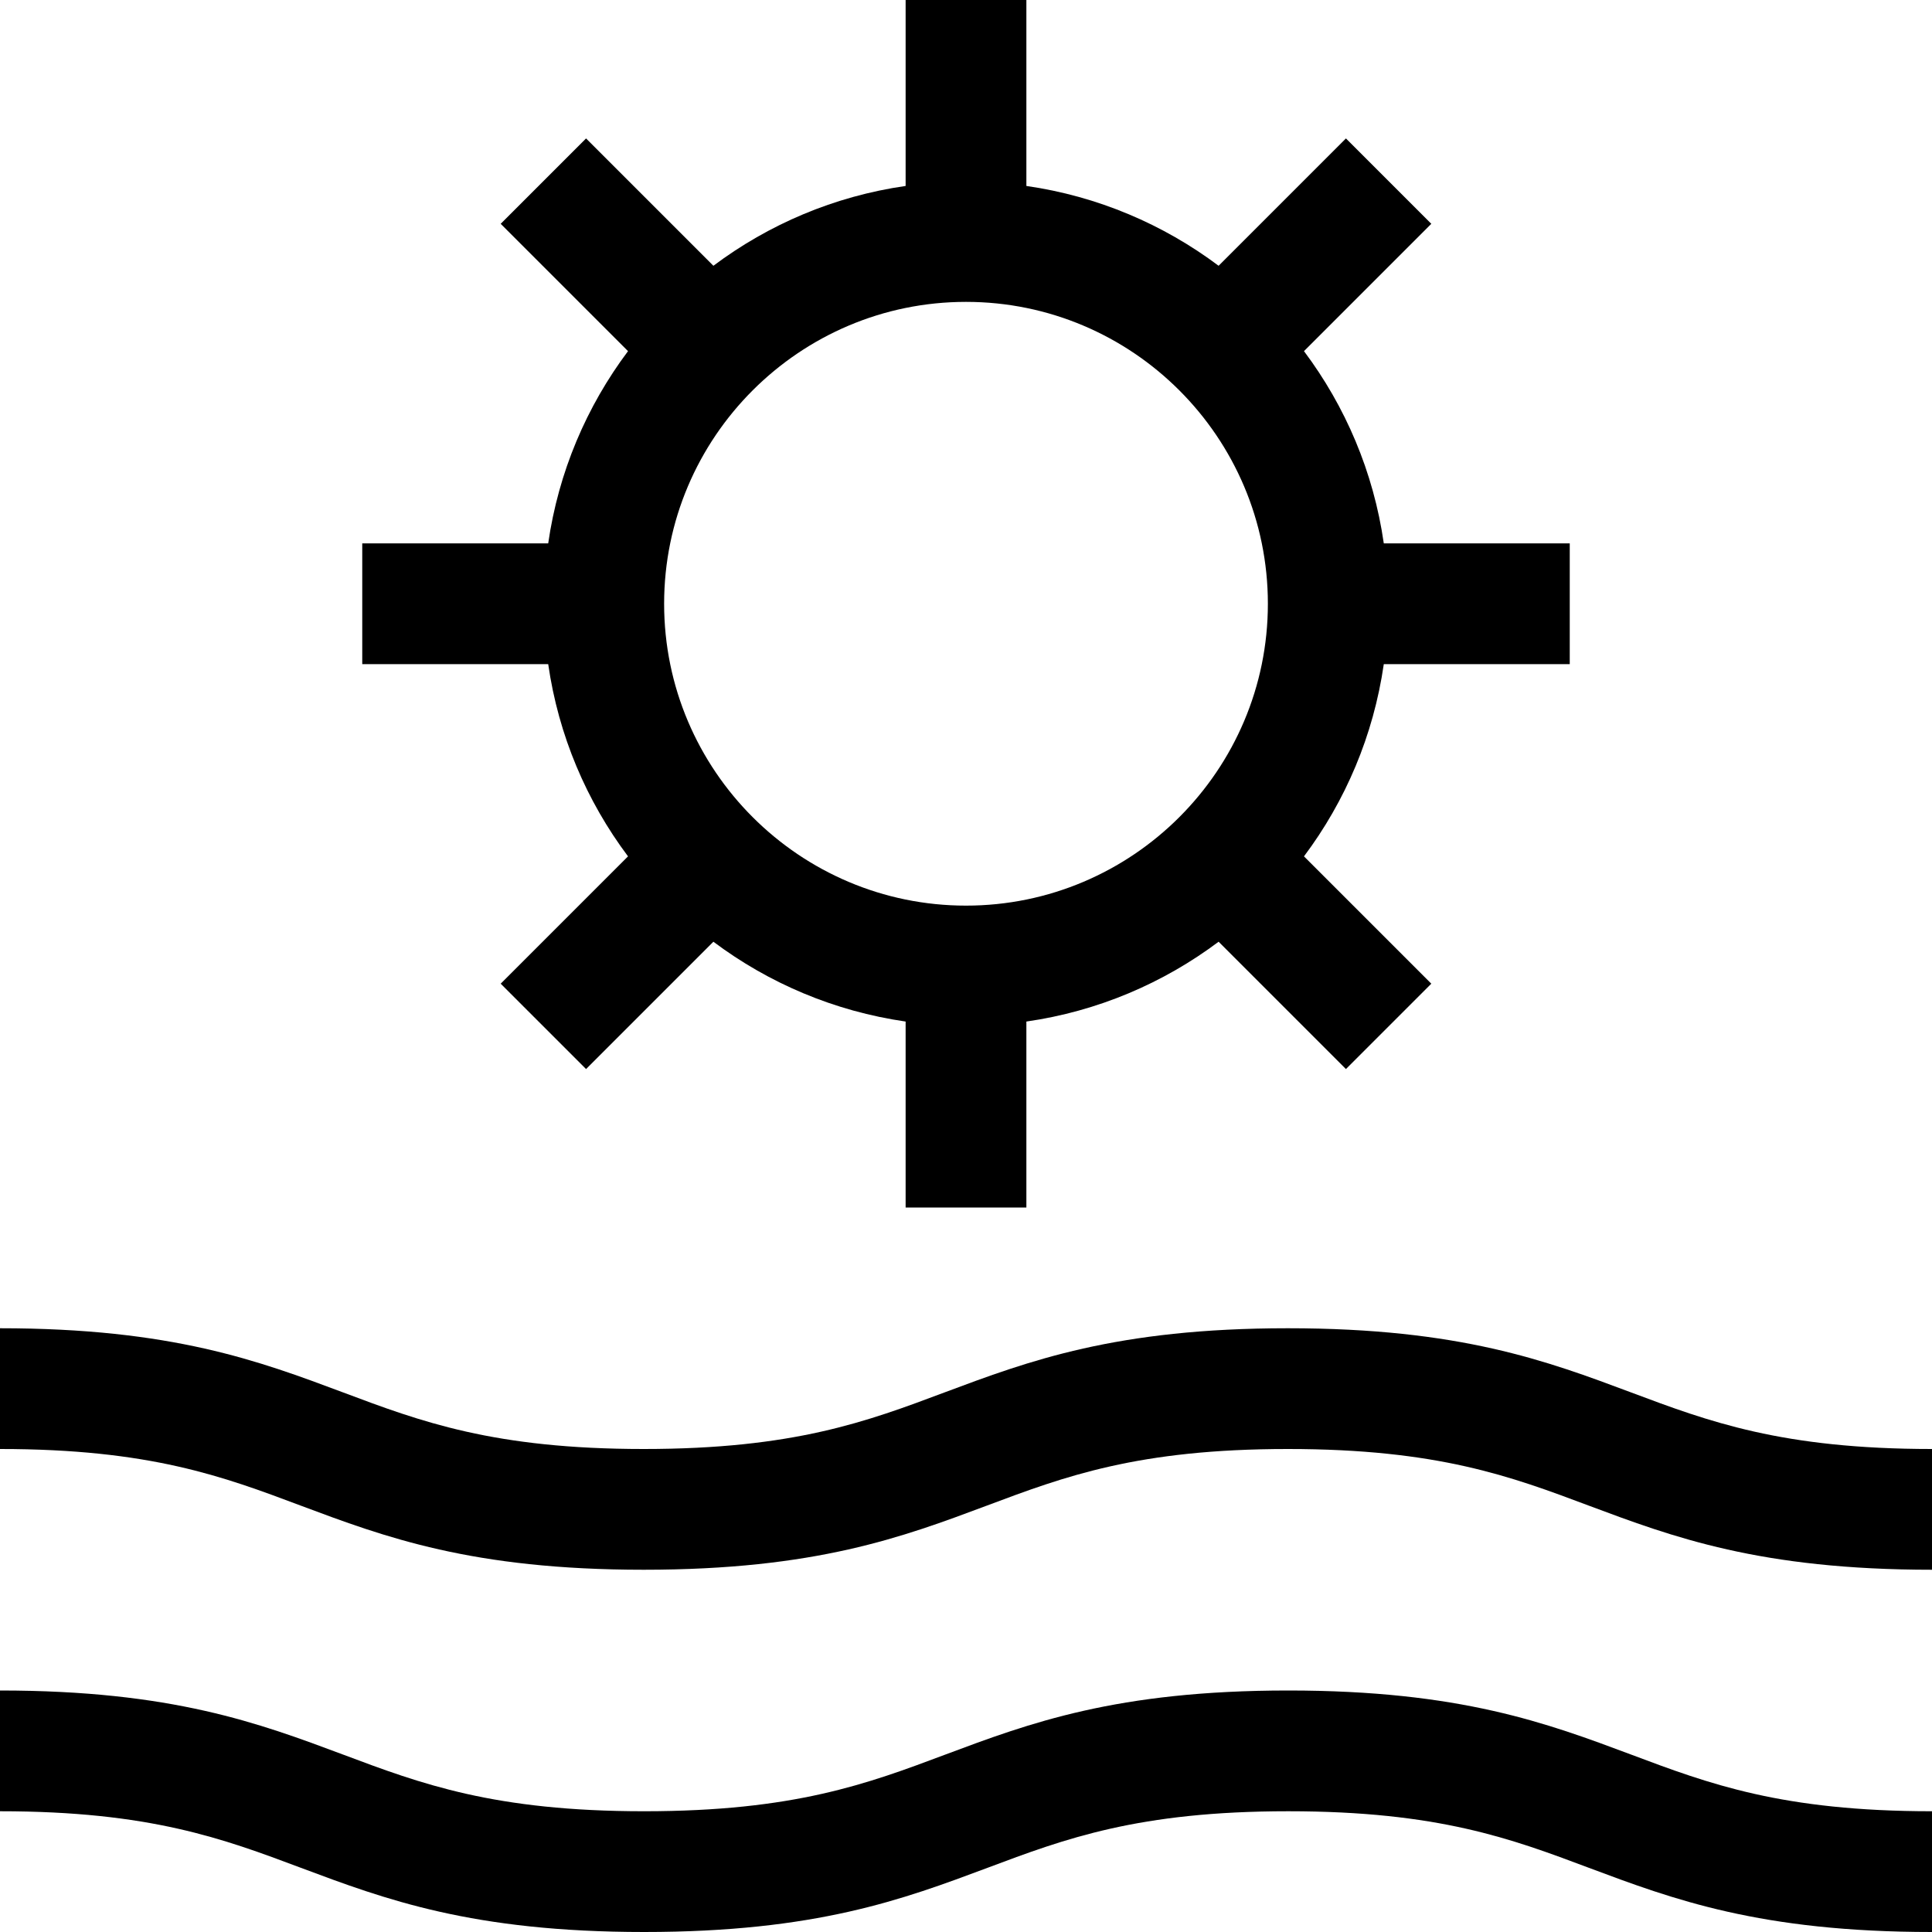
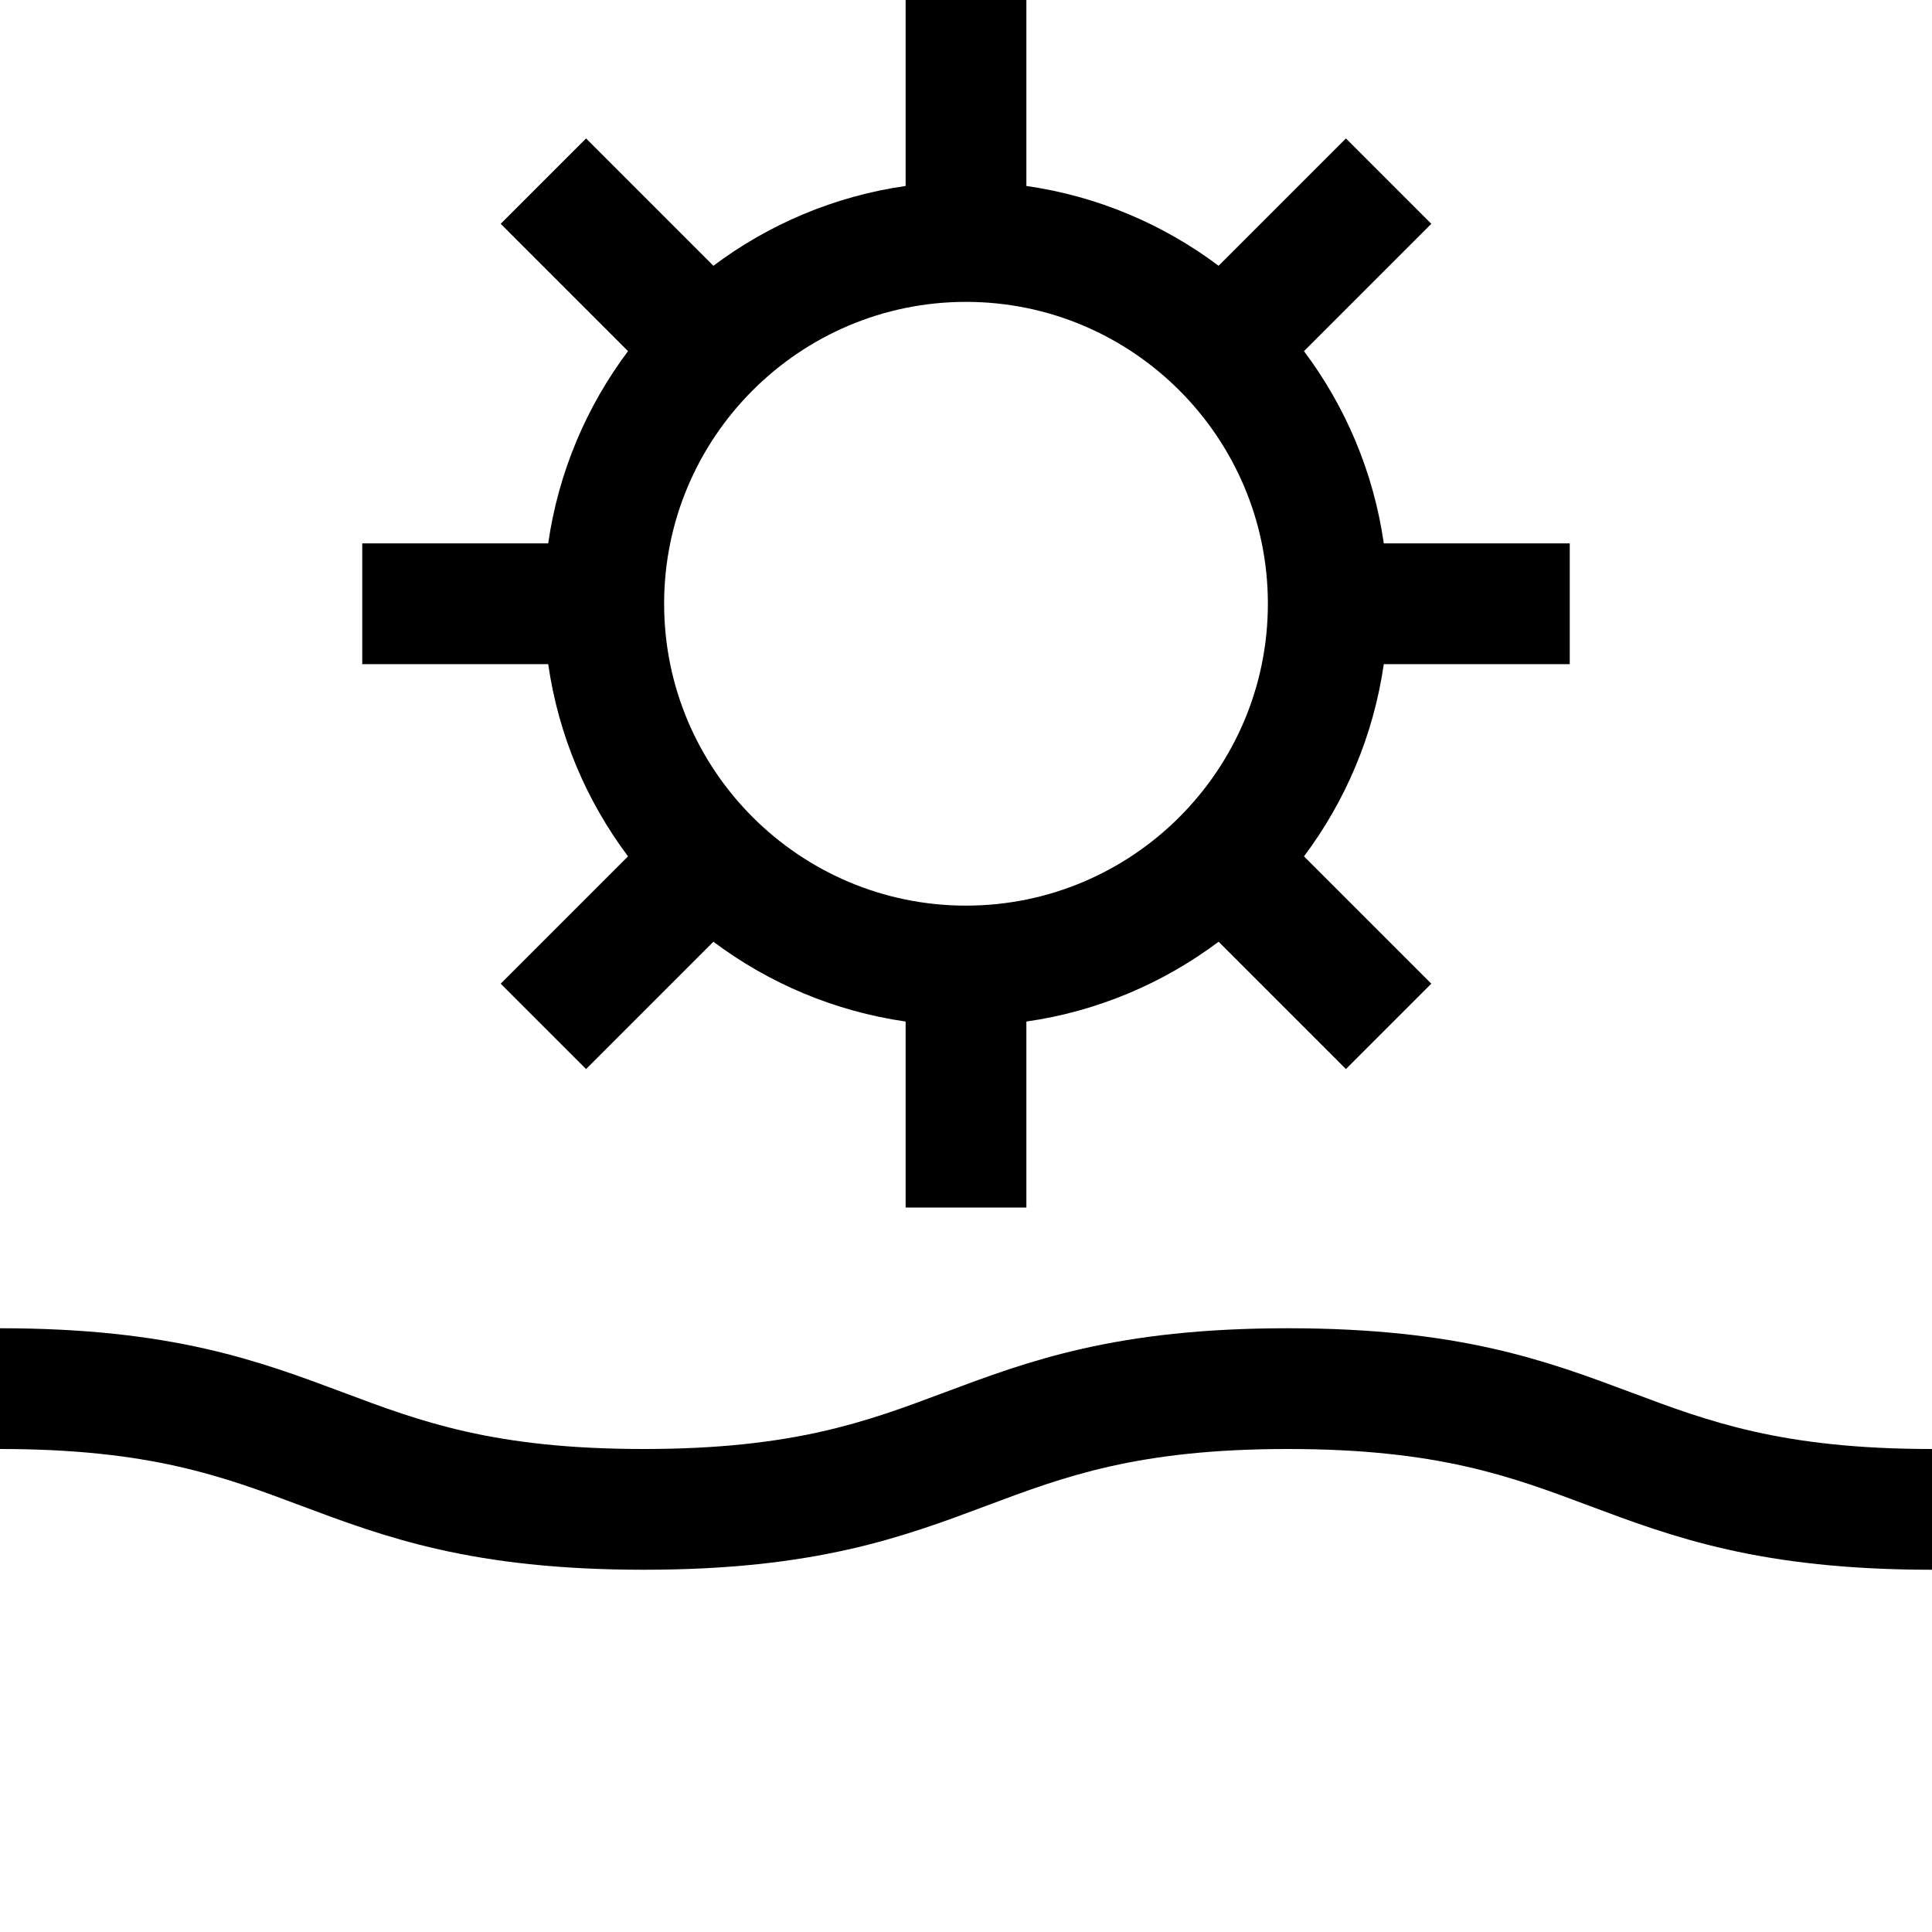
<svg xmlns="http://www.w3.org/2000/svg" version="1.1" id="Capa_1" x="0px" y="0px" viewBox="0 0 512 512" style="enable-background:new 0 0 512 512;" xml:space="preserve">
  <g>
    <g>
      <path d="M416,176v-32h-49.28c-2.72-18.928-10.176-36.304-21.152-50.944l33.744-33.744l-22.624-22.624l-33.744,33.744    C308.304,59.456,290.928,52,272,49.28V0h-32v49.28c-18.928,2.72-36.304,10.176-50.944,21.152l-33.744-33.744l-22.624,22.624    l33.744,33.744C155.456,107.696,148,125.072,145.28,144H96v32h49.28c2.72,18.928,10.176,36.304,21.152,50.944l-33.744,33.744    l22.624,22.624l33.744-33.744c14.64,10.976,32.016,18.416,50.944,21.152V320h32v-49.28c18.928-2.72,36.304-10.176,50.944-21.152    l33.744,33.744l22.624-22.624l-33.744-33.744c10.976-14.64,18.416-32.016,21.152-50.944H416z M256,240c-44.112,0-80-35.888-80-80    s35.888-80,80-80s80,35.888,80,80S300.112,240,256,240z" />
    </g>
  </g>
  <g>
    <g>
      <path d="M432.256,369.008C409.936,360.656,386.88,352,341.296,352c-45.584,0-68.656,8.656-90.992,17.008    C229.76,376.72,210.352,384,170.592,384c-39.744,0-59.136-7.28-79.664-14.992C68.608,360.656,45.552,352,0,352v32    c39.744,0,59.136,7.28,79.664,14.992C101.984,407.344,125.04,416,170.592,416c45.584,0,68.64-8.656,90.96-17.008    C282.112,391.28,301.52,384,341.296,384c39.76,0,59.168,7.28,79.712,14.992C443.344,407.344,466.416,416,512,416v-32    C472.224,384,452.816,376.72,432.256,369.008z" />
    </g>
  </g>
  <g>
    <g>
-       <path d="M432.336,465.008C410.016,456.656,386.96,448,341.408,448c-45.584,0-68.64,8.656-90.96,17.008    C229.888,472.72,210.48,480,170.704,480c-39.76,0-59.168-7.28-79.712-14.992C68.656,456.656,45.584,448,0,448v32    c39.776,0,59.184,7.28,79.744,14.992c22.32,8.352,45.376,17.008,90.96,17.008c45.584,0,68.656-8.656,90.992-17.008    C282.24,487.28,301.648,480,341.408,480c39.744,0,59.136,7.28,79.664,14.992C443.392,503.344,466.448,512,512,512v-32    C472.256,480,452.864,472.72,432.336,465.008z" />
-     </g>
+       </g>
  </g>
  <g>
</g>
  <g>
</g>
  <g>
</g>
  <g>
</g>
  <g>
</g>
  <g>
</g>
  <g>
</g>
  <g>
</g>
  <g>
</g>
  <g>
</g>
  <g>
</g>
  <g>
</g>
  <g>
</g>
  <g>
</g>
  <g>
</g>
</svg>